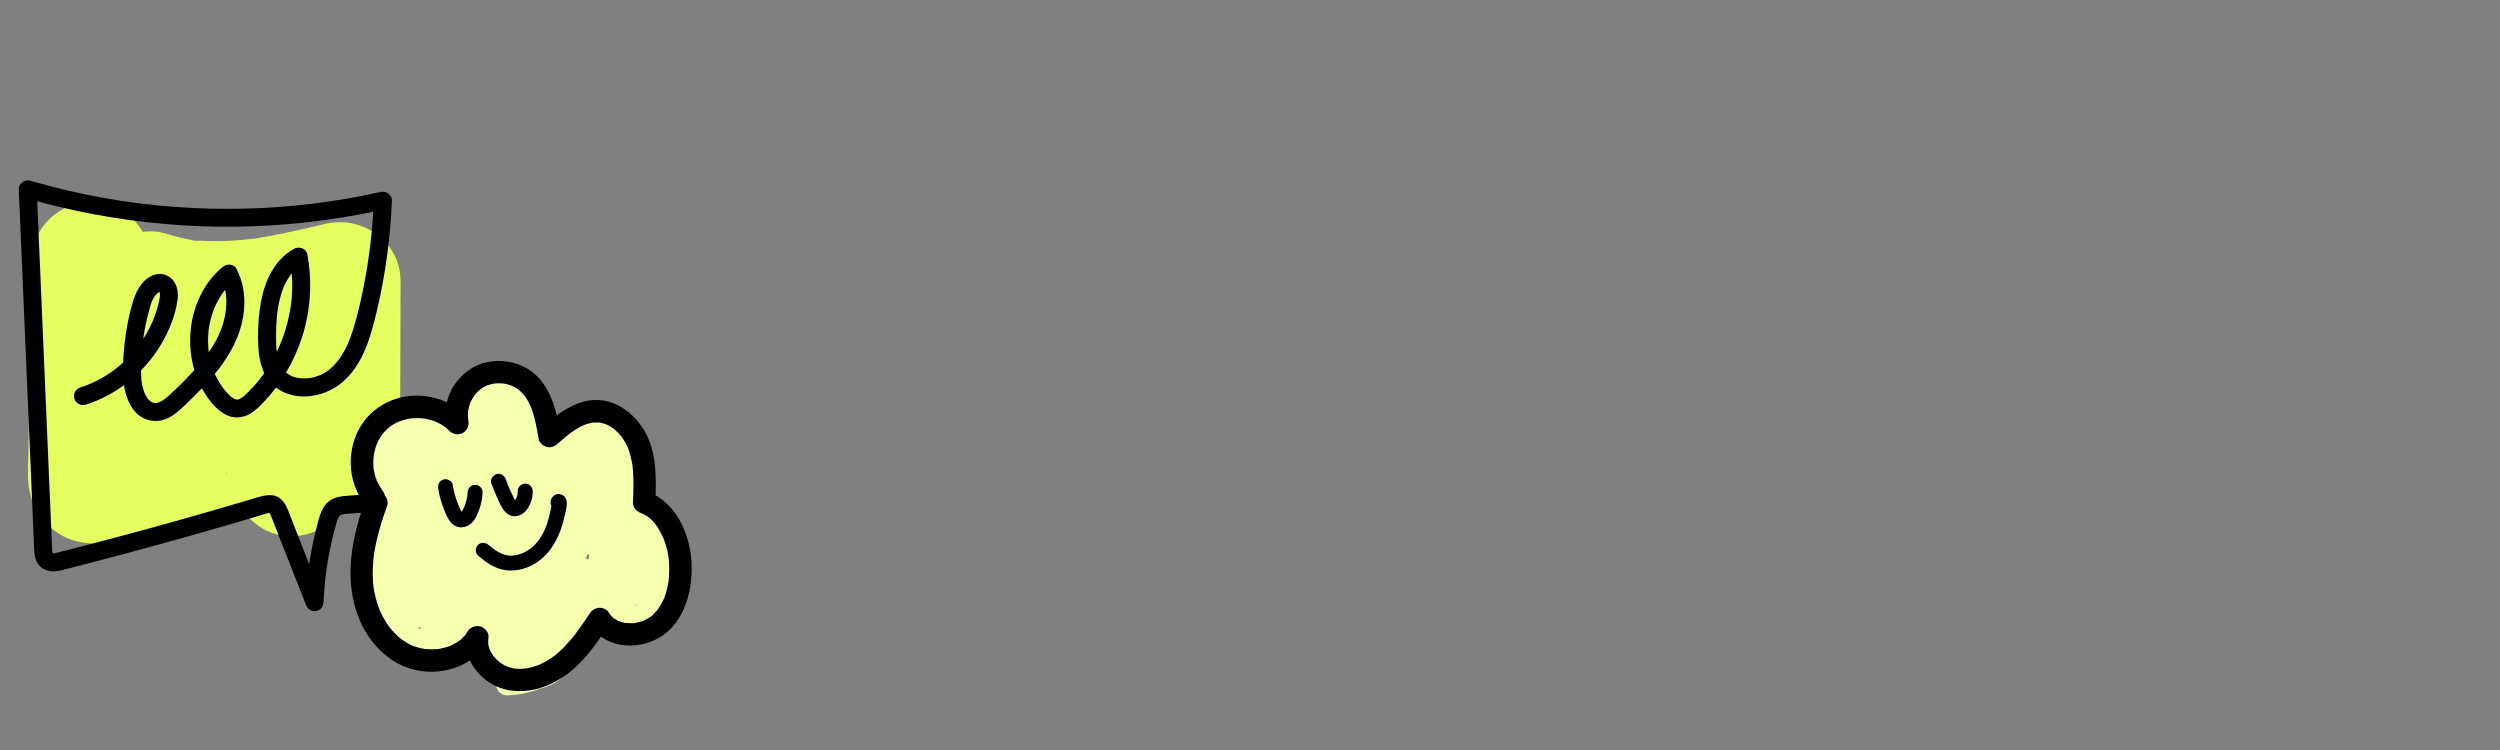
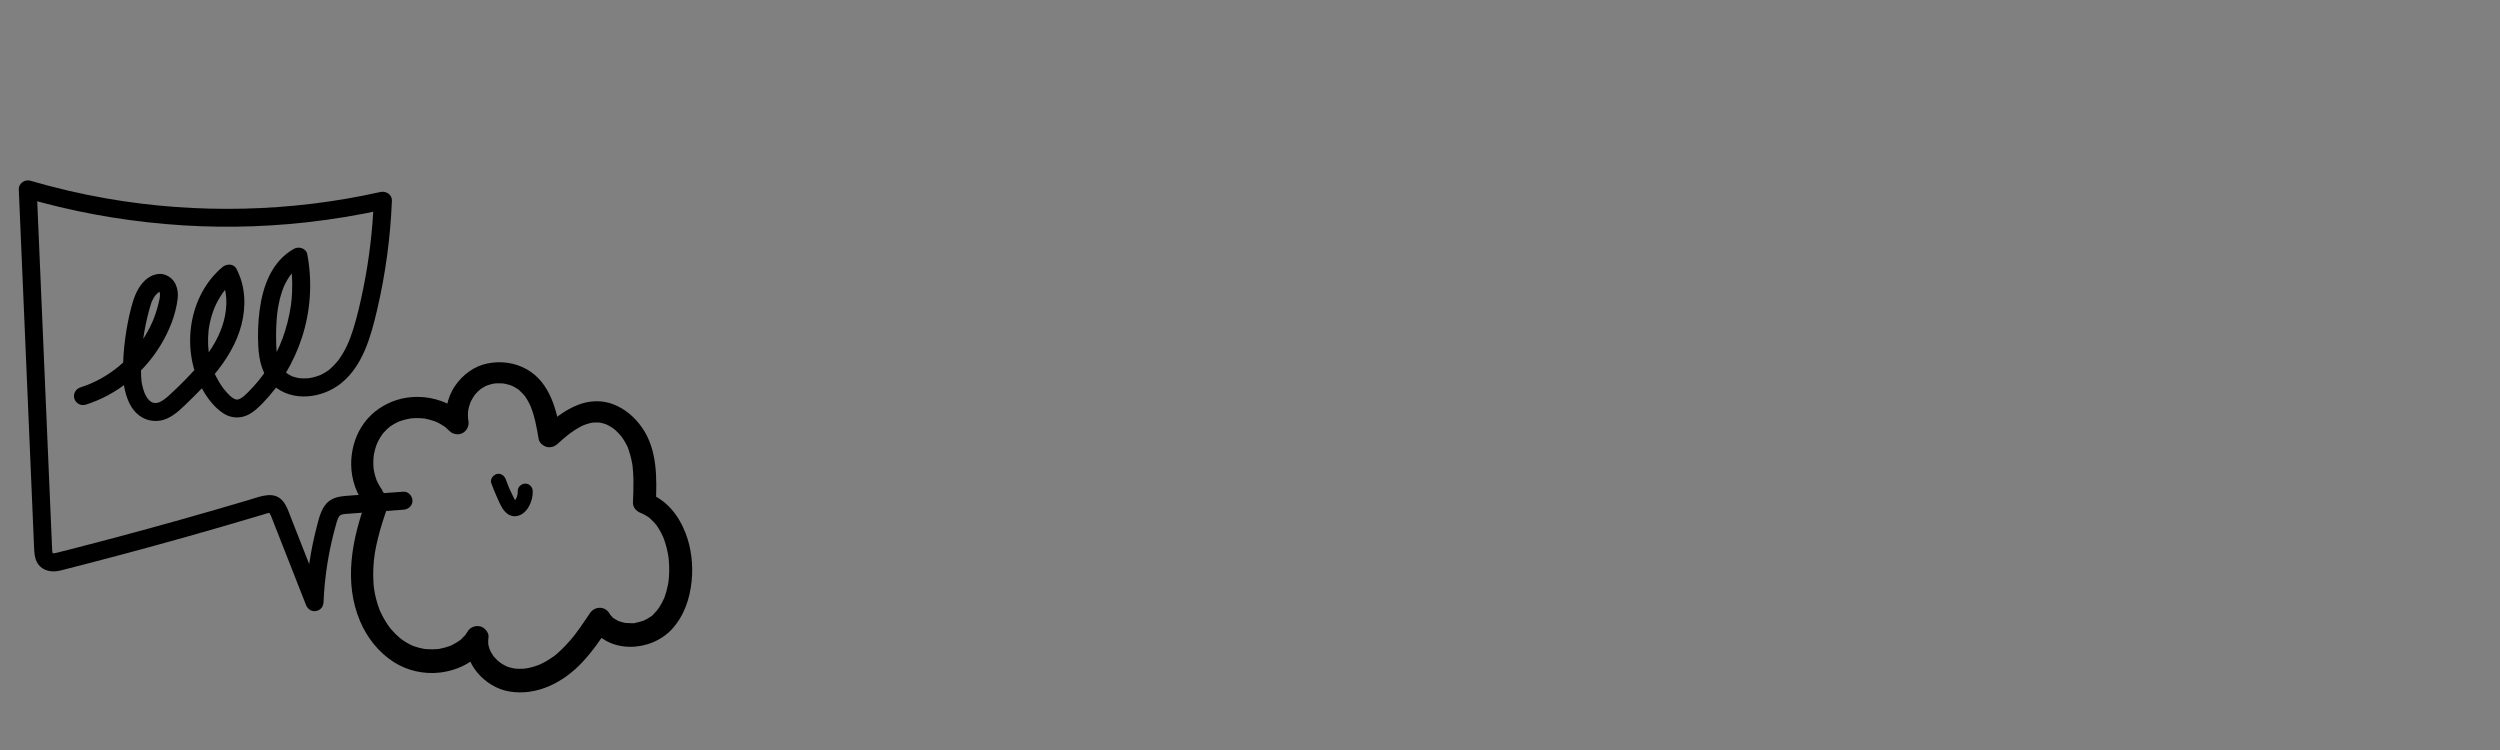
<svg xmlns="http://www.w3.org/2000/svg" viewBox="0 0 1000 300" data-name="Layer 1" id="Layer_1">
  <rect x="0" y="0" width="1000" height="300" fill="#808080" stroke="none" />
  <defs>
    <style>
      .cls-1 {
        fill: #f5ffae;
        stroke: #f5ffae;
        stroke-miterlimit: 10;
      }

      .cls-2 {
        fill: #e4ff5f;
      }
    </style>
  </defs>
  <g>
-     <path d="M12.55,104.28c-.27,17.28-.54,34.57-.81,51.85-.13,8.64-.27,17.28-.4,25.93-.08,5.26-.54,10.71.84,15.85,2.31,8.6,9.33,16.28,18.13,18.54,10.23,2.62,21.84-.18,31.87-2.63,8.11-1.98,16.13-4.32,24.18-6.52s16.46-3.75,24.18-6.61l1.37-.35c-9.08.95-15.68-1.79-19.81-8.21-2.97-4.93-1.69-4.04-.98-1.38,1.12,4.21,2.46,8.57,4.99,12.15,5.63,8,13.64,12.72,23.73,11.37,9.24-1.24,17.29-7.88,19.8-17.06.72-2.41.39-1.79-.99,1.86,1.29-2.12.81-1.63-1.43,1.45l.93-1c1.84-1.67,1.3-1.28-1.62,1.15,3.91-2.51-5.18,1.41-.72.15,2.52-.57,1.75-.5-2.31.21.91-.03,1.82.01,2.73.14,12.86,1.2,23.78-11.89,23.81-23.81.06-21.61.11-43.23.17-64.84.04-15.92-15.21-26.49-30.14-22.96-6.02,1.42-12.05,2.83-18.12,4.05-3.04.61-6.1,1.18-9.16,1.67-.73.12-5.96,1.07-2.35.37s-2.09.19-2.34.21c-5.77.55-11.57.76-17.36.44-1.21-.07-3.4.21-4.52-.35,3.03.45,3.64.54,1.84.26-.6-.09-1.2-.19-1.79-.3-3.3-.6-6.53-1.43-9.74-2.42-17.01-5.24-34.72,12.17-29.29,29.29,2.19,6.9,4.38,13.81,6.57,20.71,1.48,4.67,2.74,9.96,5.33,14.14,3.83,6.17,9.92,11.18,16.99,13.11,15.41,4.21,34.39,1.13,49.59-2.34,12.16-2.77,20.47-17.43,16.63-29.29-4.12-12.73-16.27-19.6-29.29-16.63-2.43.56-4.88,1.02-7.33,1.49-3.51.66,0,.62.78-.05-.54.47-2.99.32-3.72.39-5.31.47-10.59,0-15.88.31-1.51-.1-1.25-.04.8.2,3.48.15,6.07,2.13,7.77,5.96,8.07,7.64,6.58,7.42,5.14,2.89-.8-2.51-1.59-5.02-2.39-7.53-1.69-5.34-3.38-10.67-5.08-16.01-9.76,9.76-19.53,19.53-29.29,29.29,29.27,9.02,59.85,2.92,88.87-3.94l-30.14-22.96c-.06,21.61-.11,43.23-.17,64.84l23.81-23.81c-19.31-1.81-37.56,12.86-42.51,31.01,14.51-1.9,29.02-3.79,43.52-5.69-2.13-3.03,1.73,6.26.11.39-.36-1.32-.67-2.65-1.09-3.96-2.35-7.26-6.74-14.17-13.56-18.01-11.84-6.67-23.9-2.75-35.96.54-8.68,2.37-17.36,4.74-26.04,7.12-4.33,1.18-8.65,2.4-13.03,3.41-2.26.52-5.2,1.61-7.53,1.51,3.17-.38,3.38-.43.63-.13-4.97.15-2.64,1.03,7.01,2.65l8.54,8.54c1.73,9.56,2.58,12.27,2.55,8.13l.05-2.99.08-4.99c.06-3.66.11-7.31.17-10.97.11-7.31.23-14.63.34-21.94.23-14.63.46-29.25.68-43.88.19-12.46-11.09-24.38-23.81-23.81s-23.6,10.46-23.81,23.81h0Z" class="cls-2" />
    <path d="M34.14,161.93c12.55-3.96,23.32-12.65,30.12-23.89,3.36-5.56,6-11.99,6.8-18.48.49-3.95-.88-8.05-4.85-9.58-3.42-1.32-7.04.64-9.24,3.25-2.49,2.96-3.6,6.42-4.56,10.1-1.08,4.15-1.85,8.37-2.4,12.62s-.8,8.21-.8,12.33c0,3.18.26,6.39,1.17,9.45.84,2.81,2.21,5.7,4.41,7.72,2.65,2.44,6.09,3.4,9.63,2.73s6.75-3.4,9.38-5.94,5.34-5.17,7.88-7.87c5.37-5.7,10.16-11.95,13.16-19.23,2.84-6.89,3.84-14.83,1.9-22.09-.51-1.89-1.25-3.72-2.13-5.47-1.12-2.23-4-2.12-5.65-.73-13.55,11.43-16.53,32.53-8.48,47.95,2.1,4.02,5.16,8.24,9.06,10.66,2.88,1.79,6.21,2,9.29.65,2.48-1.09,4.48-3.04,6.35-4.96,7.08-7.3,12.34-16.26,15.52-25.91,3.56-10.8,4.31-22.41,2.21-33.58-.44-2.35-3.41-3.2-5.29-2.15-8.99,5.02-12.53,15.04-13.78,24.7-.62,4.75-.78,9.61-.52,14.39.3,5.57,1.59,11.5,5.87,15.42,7.62,6.99,19.84,5.36,27.4-.83,8.64-7.06,11.77-18.71,14.22-29.1,3.38-14.37,5.37-29.08,5.95-43.83.1-2.44-2.37-3.96-4.56-3.47-18.03,4.04-36.24,6.25-54.73,6.67-18.35.42-36.76-.91-54.76-4.06-10.34-1.81-20.57-4.19-30.64-7.13-2.17-.63-4.66,1.14-4.56,3.47.82,19.09,1.63,38.19,2.45,57.28s1.63,38.19,2.45,57.28c.41,9.55.82,19.09,1.22,28.64.09,2.14.2,4.39,1.34,6.28,1.31,2.16,3.62,3.25,6.1,3.33,2.2.07,4.45-.7,6.56-1.23,2.31-.59,4.61-1.18,6.92-1.78,18.29-4.73,36.5-9.72,54.64-14.99,4.5-1.3,8.99-2.63,13.47-3.96,1.1-.33,2.2-.66,3.3-.99.49-.15.99-.32,1.5-.41-.26.05.17-.07.11-.02.25.01.28,0,.09-.05l-.13-.1s.5.32.2.11c-.34-.25.28.45.08.1-.07-.12.38.69.47.87.29.54,0-.08.21.48.24.62.49,1.24.73,1.86,3.49,8.89,6.99,17.79,10.48,26.68.88,2.24,1.76,4.49,2.64,6.73.65,1.67,2.06,2.86,3.95,2.58s3.04-1.7,3.12-3.54c.36-8.45,1.49-16.75,3.42-24.98.47-2.01.99-4.01,1.55-6,.23-.81.45-1.64.77-2.43.16-.39.04-.07,0,0,.11-.22.24-.43.35-.65,0,0,.31-.51.13-.24-.15.21.25-.28.3-.33.26-.27.05-.08-.03-.02.19-.15.5-.32.72-.41-.24.09.58-.11.71-.14.56-.13,1.61-.17,2.52-.24,2.2-.16,4.41-.32,6.61-.48,4.98-.36,9.96-.72,14.93-1.09,1.94-.14,3.6-1.55,3.6-3.6,0-1.84-1.65-3.74-3.6-3.6-4.73.34-9.47.69-14.2,1.03-2.45.18-4.9.36-7.34.53s-4.85.32-7.05,1.46c-4.09,2.13-5.12,7.21-6.17,11.28-1.17,4.54-2.12,9.14-2.82,13.77-.82,5.35-1.36,10.73-1.6,16.13l7.07-.96c-3.49-8.89-6.99-17.79-10.48-26.68-.85-2.17-1.7-4.33-2.55-6.5s-1.56-4.43-3.07-6.26c-3.54-4.29-9.02-1.87-13.4-.57-18.02,5.36-36.13,10.46-54.3,15.29-4.6,1.22-9.21,2.43-13.82,3.62-2.23.57-4.45,1.14-6.68,1.71-1,.25-2,.52-3.01.74,0,0-.61.09-.27.05.38-.04-.38,0-.46,0-.18,0-.37-.03-.55-.02.16,0,.66.23.3.03s0-.02.03.02c.25.3-.01.2-.01-.1,0,.03.18.51.06.06-.06-.23-.11-.45-.16-.68-.08-.42,0,0,0,.07-.02-.24-.04-.47-.05-.71-.04-.61-.05-1.23-.08-1.84l-.3-6.97-.61-14.2c-.81-19.01-1.62-38.02-2.44-57.03s-1.63-38.19-2.45-57.28c-.1-2.32-.2-4.65-.3-6.97l-4.56,3.47c18.22,5.32,36.96,8.78,55.87,10.43s37.64,1.43,56.33-.64c10.67-1.18,21.28-2.92,31.76-5.27l-4.56-3.47c-.47,11.8-1.85,23.52-4.2,35.1-1.11,5.46-2.34,10.93-4,16.25-1.43,4.57-3.04,8.5-5.97,12.5-.26.35-.23.31-.63.78s-.85.96-1.3,1.42c-.36.37-.74.73-1.12,1.07-.23.21-.47.41-.71.62-.3.26.37-.24-.17.14-.81.56-1.64,1.09-2.52,1.54-.25.13-.49.24-.74.36-.57.27.78-.28-.21.09-.52.19-1.04.38-1.56.54-.95.29-1.92.51-2.9.65.73-.11-.43.03-.67.05-.59.04-1.19.05-1.78.03-.48-.01-.96-.05-1.44-.1.79.08-.54-.11-.76-.16-.46-.1-.91-.22-1.36-.37-.2-.06-.39-.14-.59-.2-.91-.3.56.33-.28-.12-.41-.22-.82-.42-1.22-.67-.19-.12-1.2-.89-.66-.43-.36-.31-.71-.62-1.03-.96-.18-.19-.36-.39-.53-.59.38.44-.04-.05-.18-.26-1.35-1.98-1.84-3.75-2.25-6.28-.06-.35-.09-.7-.15-1.44-.04-.54-.08-1.07-.1-1.61-.06-1.3-.07-2.59-.07-3.89,0-2.08.07-4.17.22-6.24.05-.64.1-1.29.17-1.93.03-.29.06-.58.09-.87.02-.14.14-1.15.05-.44.16-1.15.35-2.3.59-3.45.48-2.33,1.13-4.65,2.05-6.84-.24.58-.02.05.03-.05.14-.3.28-.6.42-.89.24-.49.5-.97.77-1.44.3-.51.61-1.02.95-1.51.15-.22.31-.44.47-.66-.36.5.11-.13.23-.28.69-.82,1.44-1.59,2.25-2.29.16-.14.33-.28.5-.41-.55.45.2-.14.32-.22.55-.38,1.12-.73,1.7-1.05l-5.29-2.15c.45,2.4.62,3.67.79,6.13.16,2.25.19,4.5.11,6.76-.04,1.03-.1,2.06-.19,3.08-.05.58-.11,1.15-.18,1.73-.03.26-.06.51-.09.77-.04.35.04-.2-.06.38-.35,2.23-.78,4.44-1.34,6.63-1.12,4.36-2.56,8.27-4.41,11.99-1,2.02-2.11,3.99-3.32,5.89-.59.92-1.2,1.83-1.83,2.72-.75,1.05-1.07,1.48-1.77,2.35-1.38,1.7-2.85,3.33-4.4,4.87-.42.42-.85.83-1.29,1.23-.47.42-.69.62-1.03.83-.44.28-.9.6-1.39.79.23-.09.22-.06-.24.04-.64.13.11.13-.6.07-.08,0-.68-.12-.22-.02-.25-.05-.52-.13-.75-.23.2.09.26.16-.22-.14-.23-.15-.46-.28-.68-.43-.61-.41-1.48-1.31-2.17-2.07-.29-.32-.58-.65-.86-.99-.14-.17-.28-.34-.41-.51.41.51-.03-.04-.13-.18-.57-.79-1.12-1.59-1.62-2.43-.47-.79-.91-1.59-1.32-2.42-.19-.39-.37-.78-.55-1.17-.05-.11-.26-.64-.02-.03-.12-.3-.24-.6-.36-.9-.65-1.72-1.16-3.5-1.53-5.3-.09-.43-.17-.85-.24-1.28-.04-.21-.07-.43-.1-.64-.17-1.03.05.46-.03-.17-.11-.97-.2-1.95-.24-2.93-.08-1.91-.03-3.82.17-5.72.02-.22.05-.43.07-.65-.06.53-.02.12.03-.18.08-.54.18-1.07.28-1.61.2-1.01.44-2.02.72-3.01.3-1.04.64-2.07,1.03-3.09.08-.2.16-.4.24-.6.39-.99-.31.62.14-.34.21-.44.41-.88.62-1.32.94-1.88,2.04-3.69,3.33-5.36-.39.5-.04.06.04-.03.21-.25.41-.5.63-.74.35-.41.72-.81,1.1-1.2.76-.78,1.56-1.52,2.39-2.22l-5.65-.73c2.59,5.16,2.65,11.36,1.18,17.03-1.55,5.99-4.88,11.54-8.8,16.31s-8.73,9.66-13.51,13.96c-1.06.96-1.77,1.48-3.11,2.22-.86.48.39-.04-.55.23-.36.1-.72.23-1.1.28.53-.08-.1-.01-.18-.01-.23,0-.46,0-.69-.02.46.08.49.08.08,0-.28-.07-.55-.15-.82-.22-.76-.19.27.28-.04-.01-.15-.14-.43-.23-.6-.34s-.76-.68-.16-.1c-.38-.36-.75-.72-1.09-1.12-.36-.42.42.71-.05-.09-.2-.35-.43-.67-.62-1.03-.11-.2-.7-1.51-.43-.83-.24-.6-.44-1.2-.62-1.82-.15-.52-.28-1.05-.4-1.58-.07-.32-.13-.64-.19-.96-.04-.21-.07-.43-.1-.64.05.42.05.42,0,0-.3-3.12-.21-6.29-.04-9.41.39-7.05,1.62-13.99,3.63-20.79.12-.41.24-.82.38-1.23.02-.05.45-1.05.15-.42.26-.54.54-1.07.86-1.58.19-.3.39-.61.61-.89-.35.44.13-.12.22-.22.19-.21.41-.4.6-.61.32-.27.33-.29.03-.06.17-.12.34-.24.52-.34l.27-.15c-.41.15-.43.16-.05.02.65.01,0-.04-.14-.03.3,0,.95.17.13-.03l.27.08c-.42-.17-.44-.16-.07.05l-.22-.15c.29.31.3.32.04.03.12.1.22.62.03.02.03.1.22,1.13.13.35.05.46.04.93.02,1.39-.01.23-.03.47-.06.7.09-.76-.08.35-.09.41-.14.71-.3,1.42-.48,2.13-.34,1.35-.73,2.69-1.19,4-.22.63-.45,1.25-.69,1.87-.13.34-.27.68-.41,1.01.22-.53-.09.18-.14.31-.57,1.27-1.19,2.52-1.86,3.73-5.82,10.54-15.52,18.74-26.82,22.31-1.85.58-3.04,2.5-2.51,4.43s2.57,3.1,4.43,2.51h0Z" />
  </g>
-   <path d="M256.34,203.69c1.25-11.92-.53-26.33-8.33-35.6-4.51-5.36-10.61-3.73-16.09-.92-4.07,2.09-7.92,4.54-11.6,7.24-1.47-4.84-3.41-9.53-5.87-13.97-3.02-5.47-7.1-10.93-13.57-12.27-12.91-2.67-16.7,11.5-16.07,22.07-.8-.2-1.65-.22-2.44-.04-1.37-.26-2.59.24-3.48,1.13-2.44-2-4.73-4.24-7.37-5.9-4.5-2.85-10.13-4.49-15.31-2.65-4.87,1.73-8.1,6.29-9.01,11.27-1.16,6.34,1.4,12.09,4.27,17.57.84,1.6,1.31,2.41.66,4.25-.5,1.41-1.34,2.76-1.93,4.15-1.26,2.98-2.24,6.04-2.89,9.2-1.34,6.51-1.58,13.21-.92,19.82,1.13,11.29,4.33,24.14,15.15,29.98,10.22,5.51,20.06.72,28.12-5.91,2.05,6.55,5.21,13.28,10.02,17.61-1.75,2.71-.58,7.06,3.49,6.91,4.4-.16,8.64-1.02,12.66-2.69,13.2-2.75,16.48-16.65,22.15-27.3,4.08,3.37,8.79,5.98,14.27,5.38,6.71-.73,11.48-5.87,13.91-11.87,5.18-12.82.03-28.27-9.82-37.44ZM232.87,224.46c.7-.52,1.24-1.29,1.45-2.34.05-.23.09-.46.13-.7.66-.02,1.32-.17,1.92-.43-.2,1.07-.35,2.15-.46,3.19-.91-.15-1.92-.07-3.04.28ZM161.26,247.29s.04.01.07.02c.35.3.71.6,1.1.86.27.18.53.33.79.47.4.46.85.9,1.36,1.3,1.12.86,2.8.8,4.18.15-.02.68,0,1.33.03,1.93,0,.07.02.14.03.21-2.94-.66-5.55-2.46-7.57-4.94ZM253.12,243.69c.28-.63.53-1.27.77-1.92,1.59-.83,2.85-1.98,3.83-3.33-.97,2.24-2.47,4.3-4.6,5.25Z" class="cls-1" />
-   <path d="M175.29,195.49c.35,2.12.86,4.21,1.56,6.25s1.52,4.3,2.7,6.17c.71,1.14,1.64,2.09,2.89,2.62,1.52.64,3.08.48,4.56-.19,2.34-1.05,3.49-3.55,4.41-5.79,1-2.42,1.5-5.02,1.63-7.63.08-1.57-1.44-3.07-3-3-1.69.08-2.91,1.32-3,3-.02.31-.04.62-.06.94-.01.16-.03.31-.05.47-.04.34-.04.31.01-.1.04.06-.1.62-.12.69-.06.31-.12.61-.19.92-.25,1.05-.56,2.13-1.01,3.12.33-.72-.12.23-.18.35-.13.26-.26.52-.4.77-.1.19-.22.36-.33.54-.19.27-.16.23.09-.1-.09.11-.18.21-.28.31-.24.22-.2.2.14-.07-.11.08-.22.15-.33.21-.47.33.57-.2-.02,0-.33.07-.25.06.22-.02-.33-.01-.26,0,.22.05-.32-.1-.25-.06.19.11-.21-.13-.21-.12,0,.04.2.17.21.17.02,0-.09-.09-.17-.18-.26-.27.27.36.31.42.13.15-.07-.11-.14-.21-.2-.32-.25-.42-.46-.87-.67-1.31-.14-.29-.27-.58-.4-.87-.07-.15-.37-.81-.07-.16-.25-.54-.45-1.11-.65-1.67-.8-2.21-1.38-4.49-1.76-6.81-.25-1.55-2.26-2.56-3.69-2.1-1.68.54-2.37,2.03-2.1,3.69h0Z" />
  <path d="M196.53,193.31c.66,1.83,1.4,3.64,2.19,5.42.67,1.52,1.35,3.09,2.21,4.51,1.1,1.81,2.92,3.39,5.17,3.26,2.37-.14,4.2-1.74,5.35-3.72s1.69-4.13,1.65-6.33c-.02-1.57-1.36-3.07-3-3s-3.03,1.32-3,3c0,.41-.11.9-.06,1.3.07-.49.08-.57.02-.24-.02.09-.03.18-.06.27-.05.21-.1.42-.16.63-.05.18-.11.36-.17.53-.04.12-.09.23-.13.35.18-.43.21-.5.08-.2-.18.33-.34.66-.55.98-.06.1-.13.2-.2.3.3-.38.35-.44.15-.2-.12.13-.24.25-.36.38-.4.41.6-.37,0,0s.57-.15.04,0,.7,0,.15-.03c.53.09.64.1.33.03-.29-.1-.19-.05.31.14l-.13-.07c-.25-.17-.17-.1.25.21-.09-.13-.26-.26-.38-.38-.15-.17-.07-.07.22.3-.06-.08-.12-.17-.18-.26-.09-.13-.17-.27-.25-.41-.21-.36-.39-.73-.58-1.1-.42-.83-.82-1.67-1.21-2.52-.19-.41-.37-.82-.55-1.23-.07-.17-.51-.99-.1-.23-.1-.18-.16-.39-.24-.57-.36-.89-.71-1.8-1.04-2.7-.53-1.47-2.06-2.62-3.69-2.1-1.45.47-2.67,2.11-2.1,3.69h0Z" />
-   <path d="M191.18,222.21c3.18,2.73,6.68,5.23,10.92,5.84,3.97.57,7.96-.38,11.43-2.37,7.29-4.18,10.89-12.18,12.51-20.1.49-2.38,1.68-6.01-.99-7.53-3.23-1.85-6.52,2.52-3.86,5.11.97.95,2.46,1.12,3.64.47l.1-.05c3.38-1.88.35-7.06-3.03-5.18l-.1.05,3.64.47-.07-.06.77,1.32.1.52-.41,1.51.07-.11-2.59,1.49h.13c-.5-.15-1.01-.29-1.51-.42l.19.13-1.08-1.08.1.22-.41-1.51c.03.3,0,.44-.09.99-.07.42-.15.83-.22,1.24-.18.97-.39,1.93-.63,2.89-.44,1.76-.96,3.52-1.65,5.21-1.27,3.08-3.2,6.08-5.89,8.11-2.42,1.84-5.31,2.97-8.25,2.87-3.16-.1-6.12-2.15-8.58-4.27-1.23-1.06-3.04-1.21-4.24,0-1.08,1.08-1.23,3.18,0,4.24h0Z" />
-   <path d="M152.85,195.93c-.7-.86.36.55-.02-.02-.16-.23-.33-.46-.48-.69-.25-.37-.49-.75-.71-1.14-.25-.44-.49-.88-.71-1.34-.12-.25-.24-.51-.35-.76.3.68.13.29-.04-.17-.33-.9-.59-1.81-.8-2.74-.11-.49-.2-.99-.28-1.49-.14-.85-.02.09.02.19-.11-.28-.07-.7-.09-1.01-.07-1.01-.08-2.03-.03-3.04.03-.51.08-1.01.13-1.52.06-.7-.21,1.11,0,.02.07-.33.12-.67.19-1,.19-.94.45-1.86.75-2.77.16-.48.34-.95.53-1.42-.42,1.07.24-.45.4-.75.47-.9,1.01-1.74,1.58-2.57.46-.66,0,0-.1.11.18-.22.35-.44.54-.65.4-.47.83-.92,1.27-1.35.33-.31.67-.61,1.01-.91.61-.53,0-.01-.12.07.23-.17.45-.33.68-.49.88-.6,1.8-1.14,2.76-1.6.2-.1.41-.19.61-.28-.95.45-.24.1.01,0,.47-.18.95-.34,1.43-.49,1.03-.31,2.07-.51,3.12-.72.69-.14-1.13.1-.02,0,.22-.02.45-.05.67-.07.51-.04,1.01-.07,1.52-.08,1.07-.02,2.14.04,3.21.14.86.08-.08-.04-.19-.03.3-.03.69.11,1,.17.61.12,1.21.26,1.81.43.54.15,1.08.32,1.61.51.26.09.52.2.79.3-.7-.26-.29-.13.16.08,1.01.48,1.99,1.03,2.91,1.66.19.13.36.26.55.39.83.57-.53-.49.15.13.5.46,1.01.9,1.49,1.38,1.35,1.37,3.79,1.77,5.45.7,1.77-1.14,2.46-3.04,2.07-5.08-.05-.23-.08-.47-.13-.7.2.96.05.38.03.13-.03-.48-.06-.95-.06-1.43s.03-.95.06-1.43c.01-.23.13-.87-.04.13.05-.29.1-.59.15-.88.19-.94.45-1.85.79-2.75.06-.17.13-.33.19-.5-.35.88-.11.28-.02.09.27-.53.54-1.06.85-1.57.25-.41.52-.8.79-1.19.13-.19.55-.57-.05.06.16-.17.31-.37.46-.54.63-.71,1.33-1.37,2.07-1.96-.8.63.3-.17.55-.33.42-.26.84-.5,1.28-.72.22-.11.44-.21.67-.31-.16.07-.84.3-.05.04.53-.17,1.05-.35,1.59-.49.48-.12.96-.2,1.45-.3.66-.14-.77.04-.1.02.25-.01.49-.04.74-.06,1.05-.06,2.1-.01,3.14.09-1.02-.1.32.08.63.15.48.11.96.23,1.43.38.41.13.81.28,1.22.43.62.22-.63-.34-.06-.01.27.15.55.27.82.42.43.23.86.49,1.27.76.21.14.4.28.61.42-.71-.49-.19-.15-.04-.01.79.71,1.48,1.47,2.2,2.23.45.48-.4-.59-.03-.05.14.2.29.39.42.59.28.4.54.81.78,1.23.53.9.99,1.84,1.42,2.79-.07-.15-.33-.84-.03-.04.11.29.22.58.33.88.19.53.37,1.07.54,1.61.34,1.09.63,2.19.9,3.3.55,2.34.97,4.72,1.36,7.09.25,1.5,1.75,2.76,3.14,3.14,1.62.45,3.16-.07,4.38-1.16.76-.68,1.53-1.36,2.31-2.03.37-.31.74-.63,1.11-.93.21-.18.43-.35.64-.52-.02.02.92-.72.52-.42s.28-.21.37-.27c.17-.12.33-.24.5-.36.45-.32.9-.63,1.36-.93.9-.59,1.84-1.14,2.8-1.63.24-.12.48-.23.72-.35.15-.07.79-.33.02-.02.43-.17.86-.33,1.3-.47s.88-.27,1.32-.38c.25-.06.51-.1.77-.17.84-.22-.37,0,.17-.04.98-.08,1.93-.08,2.91-.04.26.01.81.18-.13-.03.17.04.35.06.53.1.52.11,1.04.24,1.55.4.3.09,1.53.63.58.18.37.18.75.35,1.12.55s.73.41,1.08.63c.2.13.4.26.6.4.1.07.9.67.41.29-.42-.33.52.45.66.57.36.32.71.66,1.05,1.01.3.31.59.62.87.95.16.19.31.38.47.56.44.5-.59-.85.08.11.53.76,1.04,1.52,1.49,2.33.21.37.41.75.6,1.14.11.22.21.44.32.66.37.78-.13-.41.05.1.76,2.19,1.4,4.37,1.78,6.67.05.3.1.6.14.9-.06-.49-.02-.12,0,.16.07.68.13,1.36.18,2.05.09,1.3.13,2.6.15,3.9.03,2.76-.08,5.52-.2,8.28-.09,2.1,1.48,3.67,3.3,4.34.2.07,1.23.56.2.06.31.15.62.29.92.45.5.26.98.55,1.45.86.28.19.55.38.82.58-.93-.67-.03,0,.13.14.51.44.99.91,1.45,1.4.39.41.75.85,1.11,1.28-.72-.87,0,.02.12.18.2.28.39.57.58.86.69,1.08,1.3,2.2,1.83,3.36.08.17.52,1.27.11.22.13.33.26.66.38.99.2.56.4,1.12.57,1.68.42,1.36.76,2.75,1.02,4.15.11.57.23,1.16.29,1.75-.12-1.2-.01-.01,0,.2.04.35.07.71.1,1.07.11,1.38.15,2.76.12,4.13s-.13,2.77-.29,4.15c.14-1.13-.03.12-.06.3-.05.31-.11.62-.17.93-.16.8-.34,1.59-.55,2.37-.16.6-.34,1.19-.54,1.78-.12.35-.26.69-.38,1.04-.39,1.12.27-.54-.04.12-.59,1.28-1.23,2.52-2.01,3.7-.2.3-.42.6-.63.9.61-.87-.1.11-.2.24-.4.47-.81.92-1.25,1.35-.27.27-.89,1.1-1.28,1.16l.42-.32c-.17.12-.33.25-.5.36-.34.24-.69.46-1.05.67-.45.26-.92.49-1.38.73-.95.5.94-.32-.07.04-.25.09-.49.18-.74.27-.54.19-1.1.35-1.66.48-.3.07-.61.14-.92.2l-.31.06c-.5.08-.41.07.27-.02-.43.26-1.53.13-2.02.14-.67,0-1.34-.04-2.01-.09-.9-.06.29.03.28.05-.04.07-1.08-.2-1.2-.23-.59-.14-1.17-.3-1.73-.51l-.28-.1c-.45-.18-.37-.14.25.11-.08.06-.95-.47-1.06-.54-.17-.1-.34-.2-.51-.3-.17-.1-.33-.21-.49-.32-.39-.28-.32-.22.2.18-.29,0-1.1-.99-1.3-1.21-.16-.18-.5-.46-.59-.68.39.51.45.57.17.18-.11-.17-.23-.34-.33-.52-1.85-2.99-5.89-2.81-7.77,0-1.28,1.9-2.55,3.81-3.88,5.68-.66.93-1.34,1.86-2.03,2.77-.07.1-.53.67-.08.11-.18.22-.35.45-.53.67-.36.44-.72.89-1.09,1.32-1.47,1.74-3.04,3.4-4.73,4.92-.42.38-.85.76-1.29,1.12-.22.18-.43.36-.65.53.6-.47.03-.03-.08.05-.97.68-1.94,1.34-2.97,1.94-.9.52-1.83.99-2.78,1.43-.8.37-.25.1-.07.03-.26.1-.52.2-.78.3-.58.21-1.17.41-1.77.58-.99.29-1.99.48-3,.67.94-.18-.61.05-.83.07-.61.04-1.22.05-1.83.04-.48,0-.95-.04-1.43-.08-.89-.07-.21-.02-.02.01-.27-.04-.54-.09-.81-.14-.48-.1-.96-.21-1.44-.35-.23-.07-.46-.14-.68-.22-.12-.04-1.06-.4-.46-.16.56.22-.15-.07-.28-.14-.22-.1-.43-.21-.64-.33-.37-.2-.73-.41-1.09-.63-.41-.26-.8-.53-1.18-.81.84.61-.42-.4-.6-.57-.39-.37-.77-.75-1.12-1.15-.16-.18-.31-.36-.46-.54.39.45.23.31-.04-.08-.3-.43-.59-.88-.84-1.34-.11-.2-.22-.41-.33-.62-.06-.12-.44-1.03-.21-.41.22.57-.04-.13-.09-.27-.09-.27-.18-.55-.26-.83-.06-.22-.12-.45-.17-.67-.03-.14-.22-1.11-.1-.42.11.64,0-.1-.01-.26-.02-.29-.03-.58-.03-.87,0-.59.05-1.17.13-1.75.25-1.85-1.57-3.94-3.3-4.34-1.99-.45-4,.31-5.08,2.07-.17.28-.35.55-.53.82-.16.23-.57,1.11-.07.13-.27.52-.87,1.02-1.28,1.43-.37.37-.93,1.1-1.42,1.28l.41-.31c-.17.13-.34.25-.52.38-.35.25-.7.48-1.07.7-.55.34-1.11.65-1.69.93-.27.13-.59.34-.88.41,1.12-.28.13-.07-.12.03-1.27.47-2.59.83-3.93,1.07-.25.05-.56.15-.81.13,1.14.07.22-.03-.11,0-.66.06-1.32.1-1.98.11s-1.32,0-1.98-.05c-.33-.02-.66-.06-.99-.08-.51-.06-.44-.05.21.04-.22-.03-.44-.07-.65-.1-1.3-.22-2.58-.55-3.83-.98-.31-.11-.62-.23-.93-.34-1.05-.39.86.44-.13-.07-.72-.37-1.44-.72-2.14-1.14-.53-.32-1.05-.65-1.55-1-.3-.21-.6-.43-.89-.65.85.64-.12-.11-.24-.21-1.22-1.03-2.34-2.16-3.38-3.37-.24-.28-.47-.57-.7-.85.67.82-.1-.14-.19-.26-.43-.6-.85-1.21-1.24-1.84-.86-1.37-1.62-2.8-2.29-4.27,0,0-.48-1.13-.22-.49s-.2-.51-.19-.51c-.27-.7-.52-1.41-.75-2.12-.5-1.55-.9-3.13-1.22-4.73-.14-.73-.27-1.47-.37-2.22.16,1.14,0-.11-.02-.29-.04-.44-.08-.87-.11-1.31-.15-2.03-.17-4.07-.07-6.1.19-4.26.72-7.38,1.8-11.82s2.41-8.51,3.91-12.66c.8-2.22-.9-5.02-3.14-5.54-2.53-.58-4.68.77-5.54,3.14-5.6,15.45-8.96,32.47-2.3,48.14,2.79,6.55,7.36,12.35,13.37,16.22,5.43,3.5,12.16,5.01,18.56,4.24,7.7-.93,14.81-4.66,18.97-11.38l-8.39-2.27c-1.33,10,7.41,19.5,16.91,21.18,11.22,1.99,21.88-3.6,29.41-11.62,4.18-4.45,7.62-9.55,11.01-14.61h-7.77c7.08,11.43,24.29,10.56,32.73,1.25,4.83-5.33,7.1-12.17,7.8-19.23.63-6.34-.12-13.11-2.43-19.07-2.83-7.31-7.68-13.4-15.2-16.16l3.3,4.34c.43-10.25.64-21.63-5.53-30.42-2.9-4.13-6.63-7.39-11.34-9.26s-9.83-1.59-14.36.21c-5.47,2.17-9.97,5.9-14.32,9.79l7.52,1.99c-1.62-9.76-4.27-20.71-13.54-26.01-4.73-2.7-10.32-3.45-15.64-2.4-5.38,1.06-9.93,4.42-13.02,8.87-3.37,4.86-4.44,10.98-3.32,16.74l7.52-4.38c-7.45-7.54-19.61-9.87-29.42-5.94-5.12,2.05-9.39,5.45-12.32,10.16-2.78,4.45-4.17,9.89-4.09,15.13.1,6.24,2.23,12.07,6.17,16.9,1.49,1.83,4.83,1.67,6.36,0,1.79-1.95,1.59-4.41,0-6.36h0Z" />
+   <path d="M152.85,195.93c-.7-.86.36.55-.02-.02-.16-.23-.33-.46-.48-.69-.25-.37-.49-.75-.71-1.14-.25-.44-.49-.88-.71-1.34-.12-.25-.24-.51-.35-.76.3.68.13.29-.04-.17-.33-.9-.59-1.81-.8-2.74-.11-.49-.2-.99-.28-1.49-.14-.85-.02.09.02.19-.11-.28-.07-.7-.09-1.01-.07-1.01-.08-2.03-.03-3.04.03-.51.08-1.01.13-1.52.06-.7-.21,1.11,0,.02.07-.33.12-.67.19-1,.19-.94.45-1.86.75-2.77.16-.48.34-.95.53-1.42-.42,1.07.24-.45.4-.75.47-.9,1.01-1.74,1.58-2.57.46-.66,0,0-.1.11.18-.22.35-.44.54-.65.4-.47.83-.92,1.27-1.35.33-.31.67-.61,1.01-.91.61-.53,0-.01-.12.07.23-.17.45-.33.68-.49.88-.6,1.8-1.14,2.76-1.6.2-.1.41-.19.61-.28-.95.45-.24.1.01,0,.47-.18.95-.34,1.43-.49,1.03-.31,2.07-.51,3.12-.72.69-.14-1.13.1-.02,0,.22-.02.45-.05.67-.07.51-.04,1.01-.07,1.52-.08,1.07-.02,2.14.04,3.21.14.86.08-.08-.04-.19-.03.3-.03.69.11,1,.17.61.12,1.21.26,1.81.43.54.15,1.08.32,1.61.51.26.09.52.2.79.3-.7-.26-.29-.13.16.08,1.01.48,1.99,1.03,2.91,1.66.19.13.36.26.55.39.83.57-.53-.49.15.13.5.46,1.01.9,1.49,1.38,1.35,1.37,3.79,1.77,5.45.7,1.77-1.14,2.46-3.04,2.07-5.08-.05-.23-.08-.47-.13-.7.2.96.05.38.03.13-.03-.48-.06-.95-.06-1.43s.03-.95.06-1.43c.01-.23.13-.87-.04.13.05-.29.1-.59.15-.88.19-.94.45-1.85.79-2.75.06-.17.13-.33.19-.5-.35.88-.11.28-.02.09.27-.53.54-1.06.85-1.57.25-.41.52-.8.79-1.19.13-.19.55-.57-.05.06.16-.17.31-.37.46-.54.63-.71,1.33-1.37,2.07-1.96-.8.63.3-.17.55-.33.42-.26.84-.5,1.28-.72.22-.11.44-.21.67-.31-.16.07-.84.3-.05.04.53-.17,1.05-.35,1.59-.49.48-.12.96-.2,1.45-.3.66-.14-.77.04-.1.02.25-.01.49-.04.74-.06,1.05-.06,2.1-.01,3.14.09-1.02-.1.32.08.63.15.48.11.96.23,1.43.38.41.13.81.28,1.22.43.62.22-.63-.34-.06-.01.27.15.55.27.82.42.43.23.86.49,1.27.76.21.14.4.28.61.42-.71-.49-.19-.15-.04-.01.79.71,1.48,1.47,2.2,2.23.45.48-.4-.59-.03-.05.14.2.29.39.42.59.28.4.54.81.78,1.23.53.9.99,1.84,1.42,2.79-.07-.15-.33-.84-.03-.04.11.29.22.58.33.88.19.53.37,1.07.54,1.61.34,1.09.63,2.19.9,3.3.55,2.34.97,4.72,1.36,7.09.25,1.5,1.75,2.76,3.14,3.14,1.62.45,3.16-.07,4.38-1.16.76-.68,1.53-1.36,2.31-2.03.37-.31.74-.63,1.11-.93.21-.18.43-.35.64-.52-.02.02.92-.72.52-.42s.28-.21.37-.27c.17-.12.33-.24.5-.36.45-.32.9-.63,1.36-.93.9-.59,1.84-1.14,2.8-1.63.24-.12.48-.23.72-.35.15-.07.79-.33.02-.02.43-.17.86-.33,1.3-.47s.88-.27,1.32-.38c.25-.06.51-.1.77-.17.84-.22-.37,0,.17-.04.98-.08,1.93-.08,2.91-.04.26.01.81.18-.13-.03.17.04.35.06.53.1.52.11,1.04.24,1.55.4.3.09,1.53.63.58.18.37.18.75.35,1.12.55s.73.41,1.08.63c.2.13.4.26.6.4.1.07.9.67.41.29-.42-.33.52.45.66.57.36.32.71.66,1.05,1.01.3.31.59.62.87.95.16.19.31.38.47.56.44.5-.59-.85.08.11.53.76,1.04,1.52,1.49,2.33.21.37.41.75.6,1.14.11.22.21.44.32.66.37.78-.13-.41.05.1.76,2.19,1.4,4.37,1.78,6.67.05.3.1.6.14.9-.06-.49-.02-.12,0,.16.07.68.13,1.36.18,2.05.09,1.3.13,2.6.15,3.9.03,2.76-.08,5.52-.2,8.28-.09,2.1,1.48,3.67,3.3,4.34.2.07,1.23.56.2.06.31.15.62.29.92.45.5.26.98.55,1.45.86.28.19.55.38.82.58-.93-.67-.03,0,.13.14.51.44.99.91,1.45,1.4.39.41.75.85,1.11,1.28-.72-.87,0,.02.12.18.2.28.39.57.58.86.69,1.08,1.3,2.2,1.83,3.36.08.17.52,1.27.11.22.13.33.26.66.38.99.2.56.4,1.12.57,1.68.42,1.36.76,2.75,1.02,4.15.11.57.23,1.16.29,1.75-.12-1.2-.01-.01,0,.2.04.35.07.71.1,1.07.11,1.38.15,2.76.12,4.13s-.13,2.77-.29,4.15c.14-1.13-.03.12-.06.3-.05.31-.11.62-.17.93-.16.8-.34,1.59-.55,2.37-.16.6-.34,1.19-.54,1.78-.12.35-.26.69-.38,1.04-.39,1.12.27-.54-.04.12-.59,1.28-1.23,2.52-2.01,3.7-.2.3-.42.6-.63.9.61-.87-.1.11-.2.24-.4.47-.81.92-1.25,1.35-.27.27-.89,1.1-1.28,1.16l.42-.32c-.17.12-.33.25-.5.36-.34.24-.69.46-1.05.67-.45.26-.92.49-1.38.73-.95.5.94-.32-.07.04-.25.09-.49.18-.74.27-.54.19-1.1.35-1.66.48-.3.07-.61.14-.92.2l-.31.06c-.5.08-.41.07.27-.02-.43.26-1.53.13-2.02.14-.67,0-1.34-.04-2.01-.09-.9-.06.29.03.28.05-.04.07-1.08-.2-1.2-.23-.59-.14-1.17-.3-1.73-.51l-.28-.1c-.45-.18-.37-.14.25.11-.08.06-.95-.47-1.06-.54-.17-.1-.34-.2-.51-.3-.17-.1-.33-.21-.49-.32-.39-.28-.32-.22.2.18-.29,0-1.1-.99-1.3-1.21-.16-.18-.5-.46-.59-.68.39.51.45.57.17.18-.11-.17-.23-.34-.33-.52-1.85-2.99-5.89-2.81-7.77,0-1.28,1.9-2.55,3.81-3.88,5.68-.66.93-1.34,1.86-2.03,2.77-.07.1-.53.67-.08.11-.18.22-.35.45-.53.67-.36.44-.72.89-1.09,1.32-1.47,1.74-3.04,3.4-4.73,4.92-.42.38-.85.76-1.29,1.12-.22.18-.43.36-.65.53.6-.47.03-.03-.08.05-.97.68-1.94,1.34-2.97,1.94-.9.52-1.83.99-2.78,1.43-.8.37-.25.1-.07.03-.26.1-.52.2-.78.3-.58.21-1.17.41-1.77.58-.99.29-1.99.48-3,.67.94-.18-.61.05-.83.07-.61.04-1.22.05-1.83.04-.48,0-.95-.04-1.43-.08-.89-.07-.21-.02-.02.01-.27-.04-.54-.09-.81-.14-.48-.1-.96-.21-1.44-.35-.23-.07-.46-.14-.68-.22-.12-.04-1.06-.4-.46-.16.56.22-.15-.07-.28-.14-.22-.1-.43-.21-.64-.33-.37-.2-.73-.41-1.09-.63-.41-.26-.8-.53-1.18-.81.84.61-.42-.4-.6-.57-.39-.37-.77-.75-1.12-1.15-.16-.18-.31-.36-.46-.54.39.45.23.31-.04-.08-.3-.43-.59-.88-.84-1.34-.11-.2-.22-.41-.33-.62-.06-.12-.44-1.03-.21-.41.22.57-.04-.13-.09-.27-.09-.27-.18-.55-.26-.83-.06-.22-.12-.45-.17-.67-.03-.14-.22-1.11-.1-.42.11.64,0-.1-.01-.26-.02-.29-.03-.58-.03-.87,0-.59.05-1.17.13-1.75.25-1.85-1.57-3.94-3.3-4.34-1.99-.45-4,.31-5.08,2.07-.17.28-.35.55-.53.82-.16.23-.57,1.11-.07.13-.27.52-.87,1.02-1.28,1.43-.37.37-.93,1.1-1.42,1.28l.41-.31c-.17.13-.34.25-.52.38-.35.25-.7.48-1.07.7-.55.34-1.11.65-1.69.93-.27.13-.59.34-.88.41,1.12-.28.13-.07-.12.03-1.27.47-2.59.83-3.93,1.07-.25.05-.56.15-.81.13,1.14.07.22-.03-.11,0-.66.06-1.32.1-1.98.11s-1.32,0-1.98-.05c-.33-.02-.66-.06-.99-.08-.51-.06-.44-.05.21.04-.22-.03-.44-.07-.65-.1-1.3-.22-2.58-.55-3.83-.98-.31-.11-.62-.23-.93-.34-1.05-.39.86.44-.13-.07-.72-.37-1.44-.72-2.14-1.14-.53-.32-1.05-.65-1.55-1-.3-.21-.6-.43-.89-.65.85.64-.12-.11-.24-.21-1.22-1.03-2.34-2.16-3.38-3.37-.24-.28-.47-.57-.7-.85.67.82-.1-.14-.19-.26-.43-.6-.85-1.21-1.24-1.84-.86-1.37-1.62-2.8-2.29-4.27,0,0-.48-1.13-.22-.49c-.27-.7-.52-1.41-.75-2.12-.5-1.55-.9-3.13-1.22-4.73-.14-.73-.27-1.47-.37-2.22.16,1.14,0-.11-.02-.29-.04-.44-.08-.87-.11-1.31-.15-2.03-.17-4.07-.07-6.1.19-4.26.72-7.38,1.8-11.82s2.41-8.51,3.91-12.66c.8-2.22-.9-5.02-3.14-5.54-2.53-.58-4.68.77-5.54,3.14-5.6,15.45-8.96,32.47-2.3,48.14,2.79,6.55,7.36,12.35,13.37,16.22,5.43,3.5,12.16,5.01,18.56,4.24,7.7-.93,14.81-4.66,18.97-11.38l-8.39-2.27c-1.33,10,7.41,19.5,16.91,21.18,11.22,1.99,21.88-3.6,29.41-11.62,4.18-4.45,7.62-9.55,11.01-14.61h-7.77c7.08,11.43,24.29,10.56,32.73,1.25,4.83-5.33,7.1-12.17,7.8-19.23.63-6.34-.12-13.11-2.43-19.07-2.83-7.31-7.68-13.4-15.2-16.16l3.3,4.34c.43-10.25.64-21.63-5.53-30.42-2.9-4.13-6.63-7.39-11.34-9.26s-9.83-1.59-14.36.21c-5.47,2.17-9.97,5.9-14.32,9.79l7.52,1.99c-1.62-9.76-4.27-20.71-13.54-26.01-4.73-2.7-10.32-3.45-15.64-2.4-5.38,1.06-9.93,4.42-13.02,8.87-3.37,4.86-4.44,10.98-3.32,16.74l7.52-4.38c-7.45-7.54-19.61-9.87-29.42-5.94-5.12,2.05-9.39,5.45-12.32,10.16-2.78,4.45-4.17,9.89-4.09,15.13.1,6.24,2.23,12.07,6.17,16.9,1.49,1.83,4.83,1.67,6.36,0,1.79-1.95,1.59-4.41,0-6.36h0Z" />
</svg>